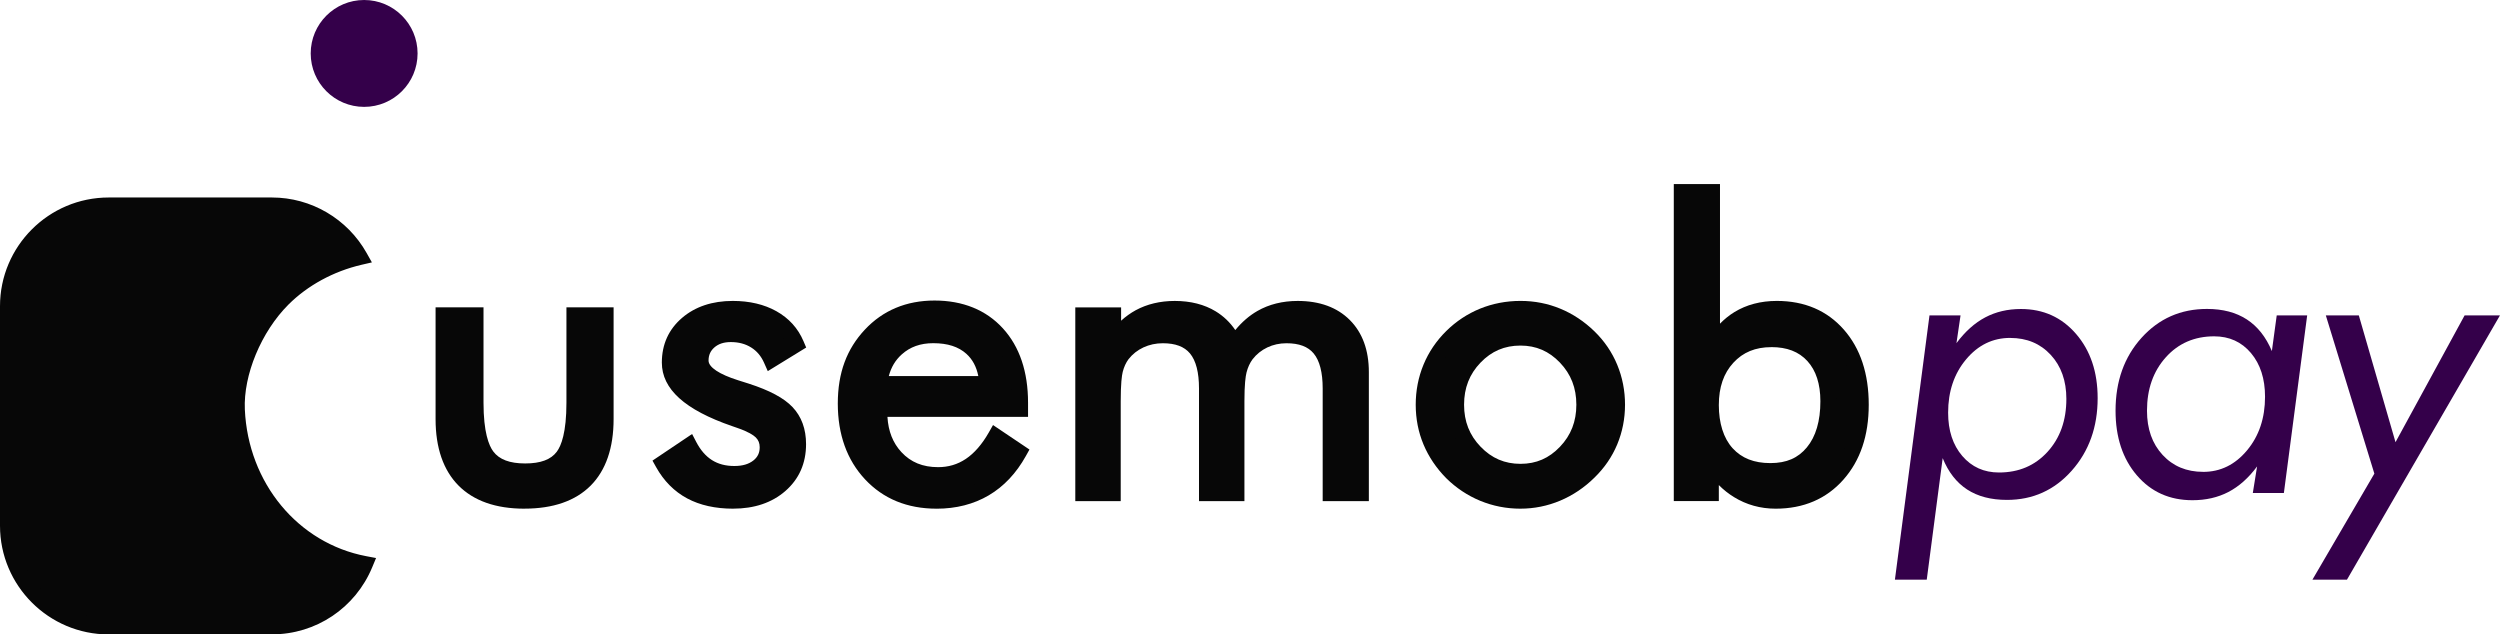
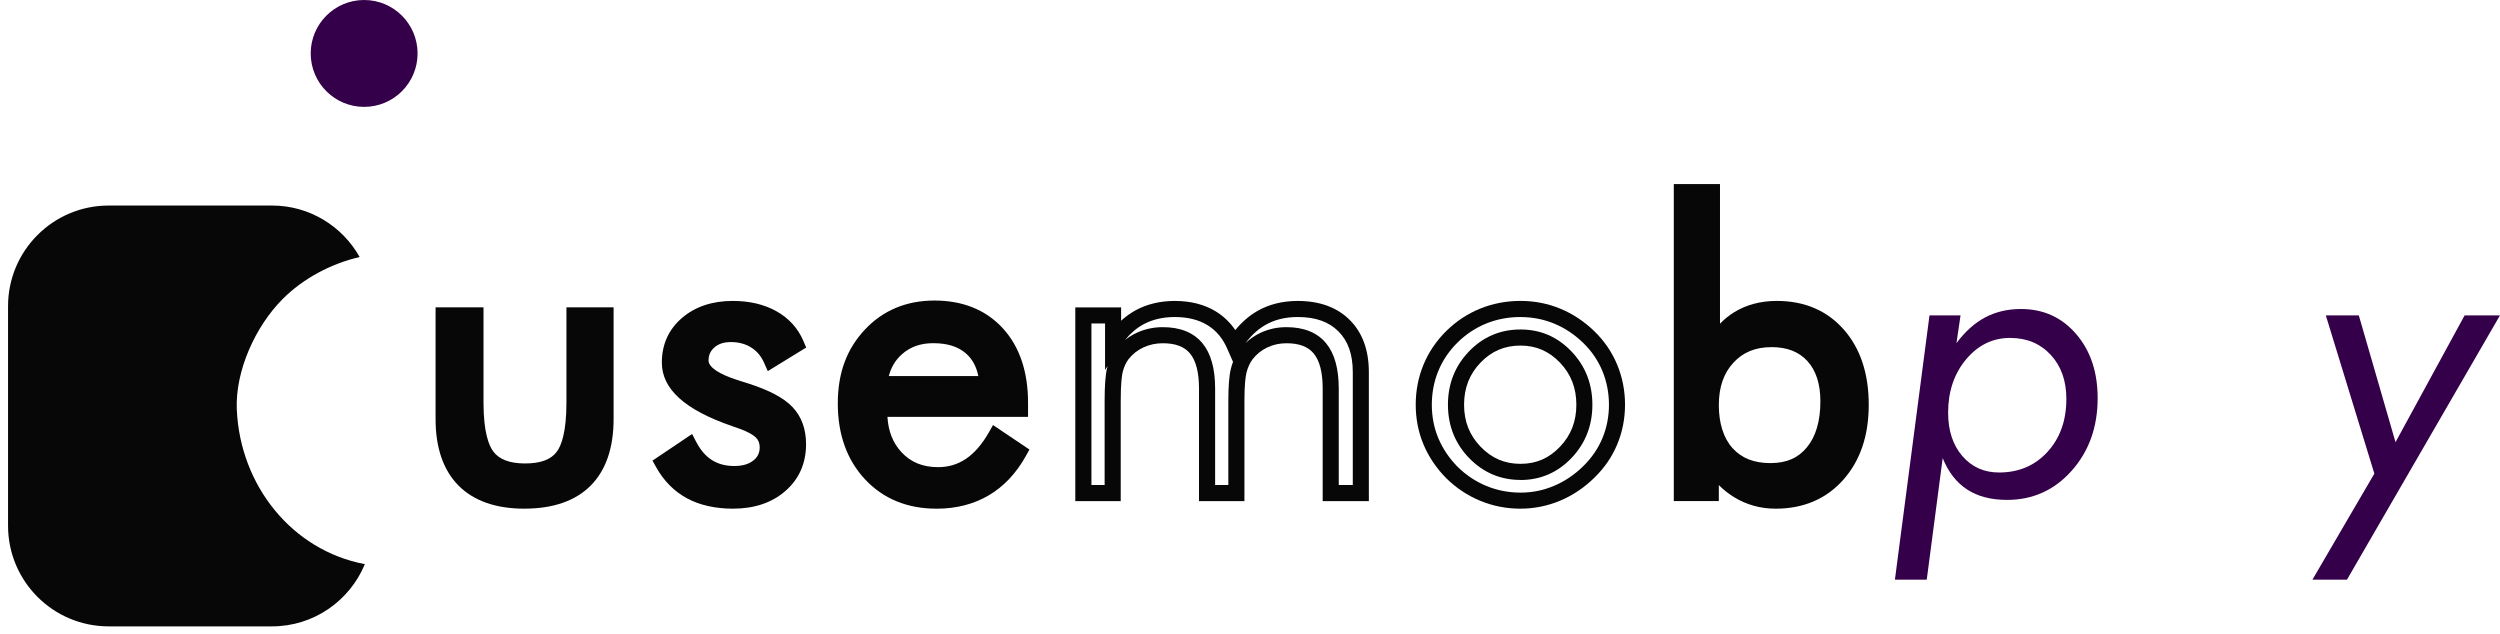
<svg xmlns="http://www.w3.org/2000/svg" id="Camada_2" data-name="Camada 2" viewBox="0 0 776.62 197.08">
  <defs>
    <style>
      .cls-1 {
        fill: #34004a;
      }

      .cls-2 {
        fill: #070707;
      }
    </style>
  </defs>
  <g id="Camada_1-2" data-name="Camada 1">
    <g>
      <g>
        <path class="cls-2" d="M73.56,127.34c-.54-12.15,5.82-26.02,14.28-34.48,6.35-6.35,14.92-10.93,23.88-13.02-5.35-9.53-15.52-15.99-27.23-15.99H33.76c-17.26,0-31.26,13.99-31.26,31.26v68.21c0,17.26,13.99,31.26,31.26,31.26h50.73c13.03,0,24.16-7.99,28.85-19.33-22.68-4.28-38.72-24.48-39.77-47.91Z" />
-         <path class="cls-2" d="M84.49,197.08H33.76c-18.61,0-33.76-15.14-33.76-33.76V95.11c0-18.61,15.14-33.76,33.76-33.76h50.73c12.16,0,23.44,6.62,29.41,17.26l1.63,2.9-3.24,.75c-8.68,2.02-16.73,6.41-22.68,12.35-8.46,8.46-14.03,21.86-13.55,32.6h0c1.02,22.83,16.54,41.57,37.74,45.57l3.02,.57-1.18,2.84c-5.25,12.68-17.48,20.87-31.16,20.87ZM33.76,66.36c-15.86,0-28.76,12.9-28.76,28.76v68.21c0,15.86,12.9,28.76,28.76,28.76h50.73c10.64,0,20.25-5.83,25.25-15.07-21.87-5.6-37.59-25.53-38.67-49.56-.55-12.22,5.48-26.83,15.01-36.36,5.81-5.81,13.42-10.28,21.7-12.78-5.37-7.45-14.03-11.95-23.29-11.95H33.76Z" />
      </g>
      <circle class="cls-1" cx="113.12" cy="16.6" r="16.6" />
      <g>
        <g>
          <path class="cls-2" d="M147.71,97.97v27.14c0,7.92,1.18,13.46,3.53,16.62,2.35,3.16,6.32,4.74,11.91,4.74s9.54-1.56,11.85-4.67,3.47-8.68,3.47-16.68v-27.14h9.65v32.21c0,8.32-2.13,14.63-6.39,18.91-4.26,4.28-10.54,6.42-18.82,6.42s-14.44-2.15-18.7-6.45c-4.26-4.3-6.39-10.6-6.39-18.88v-32.21h9.89Z" />
          <path class="cls-2" d="M162.91,158.02c-8.86,0-15.75-2.42-20.48-7.19-4.72-4.77-7.12-11.71-7.12-20.64v-34.71h14.89v29.64c0,9.14,1.65,13.27,3.03,15.12,1.87,2.51,5.11,3.73,9.91,3.73s8.02-1.2,9.84-3.67c1.36-1.83,2.98-5.95,2.98-15.19v-29.64h14.65v34.71c0,8.97-2.4,15.92-7.12,20.67-4.73,4.75-11.66,7.16-20.59,7.16Zm-22.59-57.55v29.71c0,7.56,1.91,13.32,5.67,17.12,3.76,3.79,9.45,5.71,16.92,5.71s13.29-1.91,17.05-5.69c3.76-3.78,5.67-9.55,5.67-17.15v-29.71h-4.65v24.64c0,8.63-1.3,14.58-3.96,18.17-2.8,3.77-7.46,5.68-13.86,5.68s-11.08-1.93-13.92-5.74c-2.71-3.63-4.02-9.56-4.02-18.11v-24.64h-4.89Z" />
        </g>
        <g>
          <path class="cls-2" d="M205.99,143.88l8.08-5.43c1.53,2.94,3.46,5.14,5.79,6.61,2.33,1.47,5.09,2.2,8.26,2.2s5.6-.76,7.51-2.29,2.87-3.54,2.87-6.03c0-1.93-.65-3.54-1.96-4.83-1.31-1.29-3.55-2.47-6.73-3.56-.32-.12-.84-.3-1.57-.54-13.43-4.62-20.15-10.42-20.15-17.37,0-4.91,1.81-8.91,5.43-12,3.62-3.1,8.33-4.65,14.12-4.65,4.79,0,8.89,.96,12.31,2.87,3.42,1.91,5.87,4.61,7.36,8.11l-7.66,4.71c-1.13-2.53-2.79-4.48-4.98-5.85-2.19-1.37-4.74-2.05-7.63-2.05s-5.04,.77-6.79,2.32c-1.75,1.55-2.62,3.53-2.62,5.94,0,3.38,3.66,6.21,10.98,8.51,1.37,.44,2.45,.78,3.26,1.03,5.99,1.93,10.17,4.13,12.52,6.61,2.35,2.47,3.53,5.74,3.53,9.8,0,5.23-1.86,9.46-5.58,12.7-3.72,3.24-8.58,4.86-14.57,4.86-5.15,0-9.52-.96-13.12-2.9-3.6-1.93-6.48-4.85-8.66-8.75Z" />
          <path class="cls-2" d="M227.77,158.02c-5.54,0-10.35-1.07-14.3-3.19-4.01-2.15-7.26-5.42-9.66-9.73l-1.12-2.01,12.31-8.27,1.29,2.48c1.31,2.52,2.96,4.42,4.9,5.64,1.94,1.22,4.21,1.82,6.93,1.82,2.54,0,4.48-.57,5.95-1.74,1.31-1.05,1.93-2.35,1.93-4.08,0-1.26-.39-2.23-1.21-3.05-.71-.7-2.29-1.78-5.78-2.97-.38-.14-.87-.31-1.55-.54-14.72-5.07-21.86-11.52-21.86-19.75,0-5.65,2.12-10.32,6.3-13.9,4.07-3.48,9.37-5.25,15.74-5.25,5.19,0,9.74,1.07,13.52,3.18,3.9,2.18,6.74,5.31,8.44,9.32l.84,1.98-11.93,7.33-1.16-2.61c-.93-2.09-2.24-3.64-4.02-4.75-1.8-1.12-3.87-1.67-6.31-1.67-2.16,0-3.84,.55-5.13,1.69-1.21,1.08-1.78,2.37-1.78,4.07,0,2.05,3.36,4.28,9.23,6.12,1.37,.44,2.44,.78,3.23,1.02,6.51,2.1,10.94,4.47,13.61,7.28,2.8,2.94,4.22,6.82,4.22,11.52,0,5.96-2.17,10.86-6.44,14.58-4.17,3.63-9.63,5.47-16.21,5.47Zm-18.38-13.41c1.75,2.52,3.87,4.43,6.44,5.81,3.21,1.72,7.23,2.6,11.94,2.6,5.42,0,9.65-1.39,12.93-4.24,3.18-2.76,4.72-6.3,4.72-10.81,0-3.43-.93-6.07-2.84-8.08-2.05-2.16-5.91-4.16-11.47-5.95-.77-.23-1.87-.58-3.26-1.03-3.13-.98-12.71-3.98-12.71-10.88,0-3.15,1.17-5.78,3.47-7.81,2.21-1.96,5.05-2.95,8.44-2.95s6.37,.82,8.95,2.43c1.84,1.15,3.37,2.64,4.58,4.47l3.46-2.12c-1.27-2.08-3.02-3.73-5.31-5.01-3.03-1.69-6.76-2.55-11.09-2.55-5.22,0-9.31,1.32-12.49,4.04-3.06,2.62-4.55,5.93-4.55,10.1,0,5.74,6.21,10.79,18.46,15.01,.74,.25,1.29,.44,1.63,.57,3.5,1.19,6,2.55,7.6,4.12,1.8,1.77,2.71,3.99,2.71,6.61,0,3.23-1.32,5.99-3.8,7.98-2.36,1.88-5.41,2.84-9.07,2.84s-6.87-.87-9.6-2.59c-2.01-1.27-3.77-3-5.25-5.18l-3.9,2.62Z" />
        </g>
        <g>
          <path class="cls-2" d="M316.87,126.99h-43.73v.84c0,5.91,1.69,10.69,5.07,14.33,3.38,3.64,7.78,5.46,13.21,5.46,3.7,0,7.04-1,10.01-2.99,2.98-1.99,5.61-5,7.9-9.02l7.18,4.83c-2.77,4.99-6.31,8.75-10.62,11.28-4.3,2.53-9.29,3.8-14.96,3.8-8.41,0-15.2-2.77-20.39-8.32s-7.78-12.83-7.78-21.84,2.57-15.72,7.72-21.23c5.15-5.51,11.76-8.26,19.85-8.26s14.63,2.61,19.39,7.84c4.77,5.23,7.15,12.37,7.15,21.41v1.87Zm-10.13-7.66c-.32-4.87-1.94-8.62-4.86-11.25-2.92-2.63-6.91-3.95-11.97-3.95-4.58,0-8.41,1.38-11.46,4.13-3.06,2.75-4.83,6.44-5.31,11.07h33.6Z" />
          <path class="cls-2" d="M290.93,158.02c-9.09,0-16.56-3.07-22.21-9.12-5.61-6-8.46-13.92-8.46-23.54s2.82-16.98,8.39-22.94c5.62-6.01,12.91-9.06,21.67-9.06s16,2.91,21.24,8.66c5.18,5.68,7.8,13.45,7.8,23.1v4.37h-43.68c.27,4.52,1.71,8.12,4.35,10.97,2.91,3.14,6.63,4.66,11.38,4.66,3.22,0,6.04-.84,8.62-2.56,2.64-1.77,5.03-4.52,7.12-8.18l1.33-2.34,11.32,7.61-1.12,2.01c-2.98,5.36-6.86,9.47-11.53,12.22-4.67,2.75-10.13,4.15-16.23,4.15Zm-.6-59.66c-7.43,0-13.32,2.44-18.02,7.47-4.74,5.08-7.05,11.46-7.05,19.53s2.32,15.01,7.11,20.13c4.74,5.07,10.81,7.53,18.56,7.53,5.19,0,9.8-1.16,13.69-3.45,3.32-1.95,6.17-4.76,8.52-8.38l-3.05-2.05c-2.15,3.23-4.59,5.77-7.28,7.57-3.38,2.26-7.22,3.41-11.4,3.41-6.13,0-11.19-2.11-15.04-6.26-3.81-4.1-5.73-9.49-5.73-16.03v-3.34h43.73c-.11-8.07-2.29-14.49-6.49-19.1-4.31-4.73-10.05-7.03-17.55-7.03Zm19.08,23.46h-39.04l.29-2.76c.55-5.24,2.61-9.5,6.12-12.67,3.52-3.17,7.93-4.78,13.13-4.78,5.68,0,10.27,1.55,13.65,4.6,3.4,3.07,5.31,7.43,5.68,12.94l.18,2.67Zm-33.29-5h27.79c-.58-2.91-1.8-5.18-3.7-6.9-2.46-2.22-5.83-3.31-10.3-3.31-3.98,0-7.18,1.14-9.79,3.49-1.98,1.78-3.3,3.99-4.01,6.71Z" />
        </g>
        <g>
-           <path class="cls-2" d="M413.39,153.17v-32.51c0-5.59-1.13-9.74-3.38-12.46-2.25-2.71-5.71-4.07-10.38-4.07-2.53,0-4.88,.51-7.03,1.54-2.15,1.03-3.97,2.48-5.46,4.37-1.09,1.45-1.87,3.14-2.35,5.07-.48,1.93-.72,5.11-.72,9.53v28.53h-9.11v-32.51c0-5.59-1.13-9.74-3.38-12.46s-5.71-4.07-10.38-4.07c-2.53,0-4.9,.51-7.09,1.54-2.19,1.03-4.03,2.48-5.52,4.37-1.05,1.41-1.8,3.04-2.26,4.89-.46,1.85-.69,5.09-.69,9.71v28.53h-9.11v-55.19h9.23v8.5c2.29-3.54,5.03-6.17,8.2-7.9,3.18-1.73,6.84-2.59,10.98-2.59,4.46,0,8.26,.96,11.4,2.87s5.51,4.7,7.12,8.35c2.37-3.78,5.18-6.6,8.42-8.45,3.24-1.85,6.99-2.78,11.25-2.78,6.15,0,10.96,1.73,14.42,5.19,3.46,3.46,5.19,8.26,5.19,14.42v37.58h-9.35Z" />
          <path class="cls-2" d="M425.24,155.67h-14.35v-35.01c0-4.96-.94-8.62-2.8-10.86-1.77-2.13-4.53-3.17-8.45-3.17-2.15,0-4.15,.44-5.95,1.3-1.82,.87-3.31,2.06-4.57,3.66-.84,1.13-1.49,2.53-1.89,4.13-.3,1.18-.65,3.69-.65,8.92v31.03h-14.11v-35.01c0-4.96-.94-8.62-2.8-10.86-1.77-2.13-4.53-3.17-8.45-3.17-2.15,0-4.18,.44-6.03,1.3-1.85,.87-3.36,2.06-4.62,3.66-.8,1.08-1.42,2.43-1.8,3.95-.28,1.13-.62,3.63-.62,9.11v31.03h-14.11v-60.19h14.23v4.14c1.4-1.28,2.91-2.36,4.51-3.24,3.53-1.92,7.63-2.9,12.17-2.9,4.91,0,9.18,1.09,12.7,3.23,2.43,1.48,4.47,3.43,6.09,5.82,2.05-2.5,4.36-4.5,6.9-5.95,3.6-2.06,7.81-3.1,12.49-3.1,6.81,0,12.25,1.99,16.18,5.92,3.93,3.93,5.92,9.37,5.92,16.18v40.08Zm-9.35-5h4.35v-35.08c0-5.51-1.46-9.65-4.46-12.65-3-3-7.14-4.46-12.65-4.46-3.8,0-7.17,.82-10.01,2.45-2.29,1.31-4.37,3.2-6.2,5.65,1.36-1.3,2.9-2.36,4.61-3.17,2.48-1.18,5.21-1.78,8.1-1.78,5.42,0,9.56,1.67,12.3,4.98,2.62,3.16,3.95,7.89,3.95,14.05v30.01Zm-38.42,0h4.11v-26.03c0-4.67,.26-7.99,.8-10.14,.18-.72,.4-1.42,.66-2.09l-1.85-4.2c-1.41-3.21-3.42-5.57-6.13-7.23-2.73-1.66-6.12-2.5-10.1-2.5-3.7,0-6.99,.77-9.78,2.29-2.11,1.15-4.02,2.78-5.72,4.88,1.1-.89,2.31-1.64,3.62-2.25,2.51-1.18,5.25-1.77,8.15-1.77,5.42,0,9.56,1.67,12.3,4.98,2.62,3.16,3.95,7.89,3.95,14.05v30.01Zm-38.43,0h4.11v-26.03c0-4.87,.25-8.25,.77-10.32,.06-.22,.11-.44,.18-.65l-.82,1.27v-14.46h-4.23v50.19Z" />
        </g>
        <g>
-           <path class="cls-2" d="M442.29,125.72c0-4.06,.74-7.89,2.23-11.49,1.49-3.6,3.66-6.81,6.51-9.62,2.85-2.81,6.09-4.96,9.71-6.42,3.62-1.47,7.48-2.2,11.58-2.2s7.83,.75,11.43,2.23c3.6,1.49,6.87,3.66,9.8,6.51,2.85,2.78,5.03,5.96,6.51,9.56,1.49,3.6,2.23,7.41,2.23,11.43s-.74,7.81-2.23,11.37c-1.49,3.56-3.66,6.73-6.51,9.5-2.94,2.9-6.22,5.11-9.86,6.64-3.64,1.53-7.43,2.29-11.37,2.29s-7.91-.75-11.55-2.26c-3.64-1.51-6.89-3.67-9.74-6.48-2.86-2.9-5.03-6.11-6.51-9.65-1.49-3.54-2.23-7.34-2.23-11.4Zm10.01,0c0,5.83,1.95,10.77,5.85,14.81,3.9,4.04,8.63,6.06,14.18,6.06s10.19-2.02,14.05-6.06c3.86-4.04,5.79-8.98,5.79-14.81s-1.93-10.77-5.79-14.81c-3.86-4.04-8.55-6.06-14.05-6.06s-10.33,2.02-14.21,6.06c-3.88,4.04-5.82,8.98-5.82,14.81Z" />
          <path class="cls-2" d="M472.33,158.02c-4.37,0-8.58-.83-12.51-2.45-3.92-1.62-7.47-3.98-10.54-7.01-3.09-3.13-5.46-6.65-7.06-10.46-1.61-3.83-2.43-7.99-2.43-12.37s.81-8.56,2.42-12.45c1.61-3.9,3.99-7.41,7.07-10.45,3.07-3.03,6.62-5.37,10.53-6.96,3.9-1.58,8.12-2.39,12.52-2.39s8.5,.81,12.39,2.42c3.88,1.6,7.44,3.97,10.59,7.03,3.09,3,5.47,6.5,7.08,10.4,1.61,3.89,2.42,8.06,2.42,12.39s-.82,8.48-2.42,12.33c-1.61,3.86-3.99,7.33-7.08,10.33-3.14,3.1-6.72,5.5-10.64,7.15-3.93,1.65-8.08,2.49-12.34,2.49Zm0-59.54c-3.76,0-7.34,.68-10.64,2.02-3.3,1.34-6.29,3.32-8.9,5.89-2.6,2.56-4.61,5.52-5.96,8.8-1.36,3.28-2.04,6.82-2.04,10.54s.69,7.22,2.04,10.43c1.36,3.23,3.37,6.21,5.99,8.87,2.59,2.55,5.59,4.55,8.92,5.93,3.32,1.37,6.88,2.07,10.6,2.07s7.09-.71,10.4-2.1c3.33-1.4,6.38-3.45,9.08-6.11,2.61-2.54,4.61-5.46,5.96-8.68,1.35-3.24,2.04-6.74,2.04-10.41s-.69-7.2-2.04-10.48c-1.35-3.26-3.35-6.2-5.95-8.72-2.69-2.62-5.73-4.64-9.02-6-3.28-1.36-6.8-2.04-10.48-2.04Zm0,50.61c-6.23,0-11.6-2.3-15.98-6.83-4.35-4.5-6.55-10.07-6.55-16.54s2.19-12.04,6.52-16.54c4.35-4.53,9.74-6.83,16.01-6.83s11.53,2.3,15.86,6.84c4.3,4.5,6.48,10.07,6.48,16.54s-2.18,12.03-6.48,16.54c-4.33,4.54-9.67,6.84-15.86,6.84Zm0-41.74c-4.93,0-8.98,1.73-12.4,5.29-3.45,3.59-5.12,7.87-5.12,13.08s1.68,9.48,5.15,13.07c3.44,3.57,7.49,5.3,12.38,5.3s8.85-1.73,12.25-5.29c3.43-3.59,5.1-7.87,5.1-13.08s-1.67-9.49-5.1-13.08c-3.4-3.56-7.41-5.29-12.25-5.29Z" />
        </g>
        <g>
          <path class="cls-2" d="M522.47,59.67h9.35v48.68c2.13-4.1,4.89-7.19,8.26-9.26s7.34-3.11,11.88-3.11c7.92,0,14.25,2.7,18.97,8.08s7.09,12.61,7.09,21.66-2.41,16.18-7.24,21.62c-4.83,5.45-11.22,8.17-19.18,8.17-4.26,0-8.14-1.08-11.64-3.23-3.5-2.15-6.33-5.2-8.5-9.14v10.01h-8.99V59.67Zm8.99,66.17c0,6.43,1.65,11.46,4.95,15.08,3.3,3.62,7.82,5.43,13.57,5.43s10.04-1.92,13.24-5.76c3.2-3.84,4.79-9.16,4.79-15.96,0-6.03-1.57-10.76-4.71-14.18-3.14-3.42-7.48-5.13-13.03-5.13s-10.17,1.88-13.63,5.64c-3.46,3.76-5.19,8.72-5.19,14.87Z" />
          <path class="cls-2" d="M551.6,158.02c-4.71,0-9.07-1.21-12.95-3.6-1.7-1.05-3.27-2.29-4.7-3.73v4.97h-13.99V57.17h14.35v43.38c1.36-1.4,2.85-2.6,4.46-3.59,3.76-2.31,8.2-3.48,13.19-3.48,8.64,0,15.65,3.01,20.85,8.94,5.12,5.83,7.71,13.67,7.71,23.3s-2.65,17.39-7.87,23.28c-5.3,5.98-12.38,9.02-21.05,9.02Zm-18.97-17.9l1.01,1.83c1.95,3.54,4.52,6.3,7.62,8.22,3.13,1.92,6.51,2.86,10.33,2.86,7.28,0,12.94-2.4,17.31-7.33,4.39-4.95,6.61-11.67,6.61-19.97s-2.18-15.11-6.47-20.01c-4.27-4.87-9.86-7.23-17.09-7.23-4.05,0-7.61,.92-10.58,2.74-2.97,1.82-5.44,4.61-7.35,8.28l-1.12,2.16c.57-.84,1.2-1.63,1.89-2.38,3.93-4.28,9.14-6.45,15.47-6.45s11.25,2,14.87,5.94c3.56,3.88,5.36,9.22,5.36,15.87,0,7.37-1.81,13.27-5.37,17.55-3.68,4.42-8.78,6.66-15.16,6.66s-11.65-2.1-15.42-6.25c-.71-.77-1.34-1.6-1.92-2.49Zm-7.67,10.55h3.99v-17.23l2.33,4.22c-1.55-3.33-2.33-7.28-2.33-11.81,0-3.6,.56-6.87,1.66-9.77l-1.3,2.5V62.17h-4.35v88.5Zm25.31-42.83c-4.94,0-8.8,1.58-11.79,4.83-3.05,3.31-4.53,7.62-4.53,13.18s1.44,10.27,4.29,13.4c2.83,3.1,6.66,4.61,11.72,4.61s8.6-1.59,11.32-4.86c2.8-3.36,4.22-8.19,4.22-14.36,0-5.36-1.36-9.56-4.05-12.49-2.67-2.91-6.33-4.32-11.19-4.32Z" />
        </g>
      </g>
      <g>
        <path class="cls-1" d="M588.65,180.07l10.74-82.1h9.65l-1.27,8.63c2.69-3.62,5.68-6.29,8.96-8.02,3.28-1.73,6.97-2.59,11.07-2.59,6.96,0,12.67,2.58,17.13,7.75,4.46,5.17,6.7,11.81,6.7,19.94,0,8.97-2.68,16.48-8.05,22.53-5.37,6.05-12.07,9.08-20.12,9.08-4.95,0-9.07-1.08-12.37-3.23-3.3-2.15-5.83-5.4-7.6-9.74l-4.95,37.76h-9.89Zm35.83-75.1c-5.43,0-10,2.22-13.72,6.67-3.72,4.44-5.58,9.96-5.58,16.56,0,5.55,1.47,10.03,4.4,13.45,2.94,3.42,6.74,5.13,11.4,5.13,6.15,0,11.18-2.14,15.08-6.42,3.9-4.28,5.85-9.76,5.85-16.44,0-5.63-1.62-10.19-4.86-13.69-3.24-3.5-7.43-5.25-12.58-5.25Z" />
-         <path class="cls-1" d="M707.25,97.97h9.47l-7.24,55.19h-9.65l1.33-8.26c-2.65,3.58-5.62,6.22-8.9,7.93-3.28,1.71-7.01,2.56-11.19,2.56-7.08,0-12.83-2.57-17.25-7.72-4.42-5.15-6.63-11.84-6.63-20.09,0-9.13,2.69-16.68,8.08-22.65,5.39-5.97,12.16-8.96,20.33-8.96,4.91,0,9.03,1.09,12.37,3.26s5.93,5.45,7.78,9.83l1.51-11.1Zm-22.86,48.62c5.39,0,9.94-2.23,13.66-6.7,3.72-4.46,5.58-10.01,5.58-16.65,0-5.59-1.46-10.11-4.37-13.57-2.92-3.46-6.73-5.19-11.43-5.19-6.11,0-11.12,2.17-15.02,6.51-3.9,4.34-5.85,9.87-5.85,16.59,0,5.67,1.62,10.25,4.86,13.75,3.24,3.5,7.43,5.25,12.58,5.25Z" />
        <path class="cls-1" d="M718.35,180.07l19.24-32.94-15.08-49.16h10.25l11.4,39.39,21.47-39.39h10.98l-47.53,82.1h-10.74Z" />
      </g>
    </g>
  </g>
</svg>